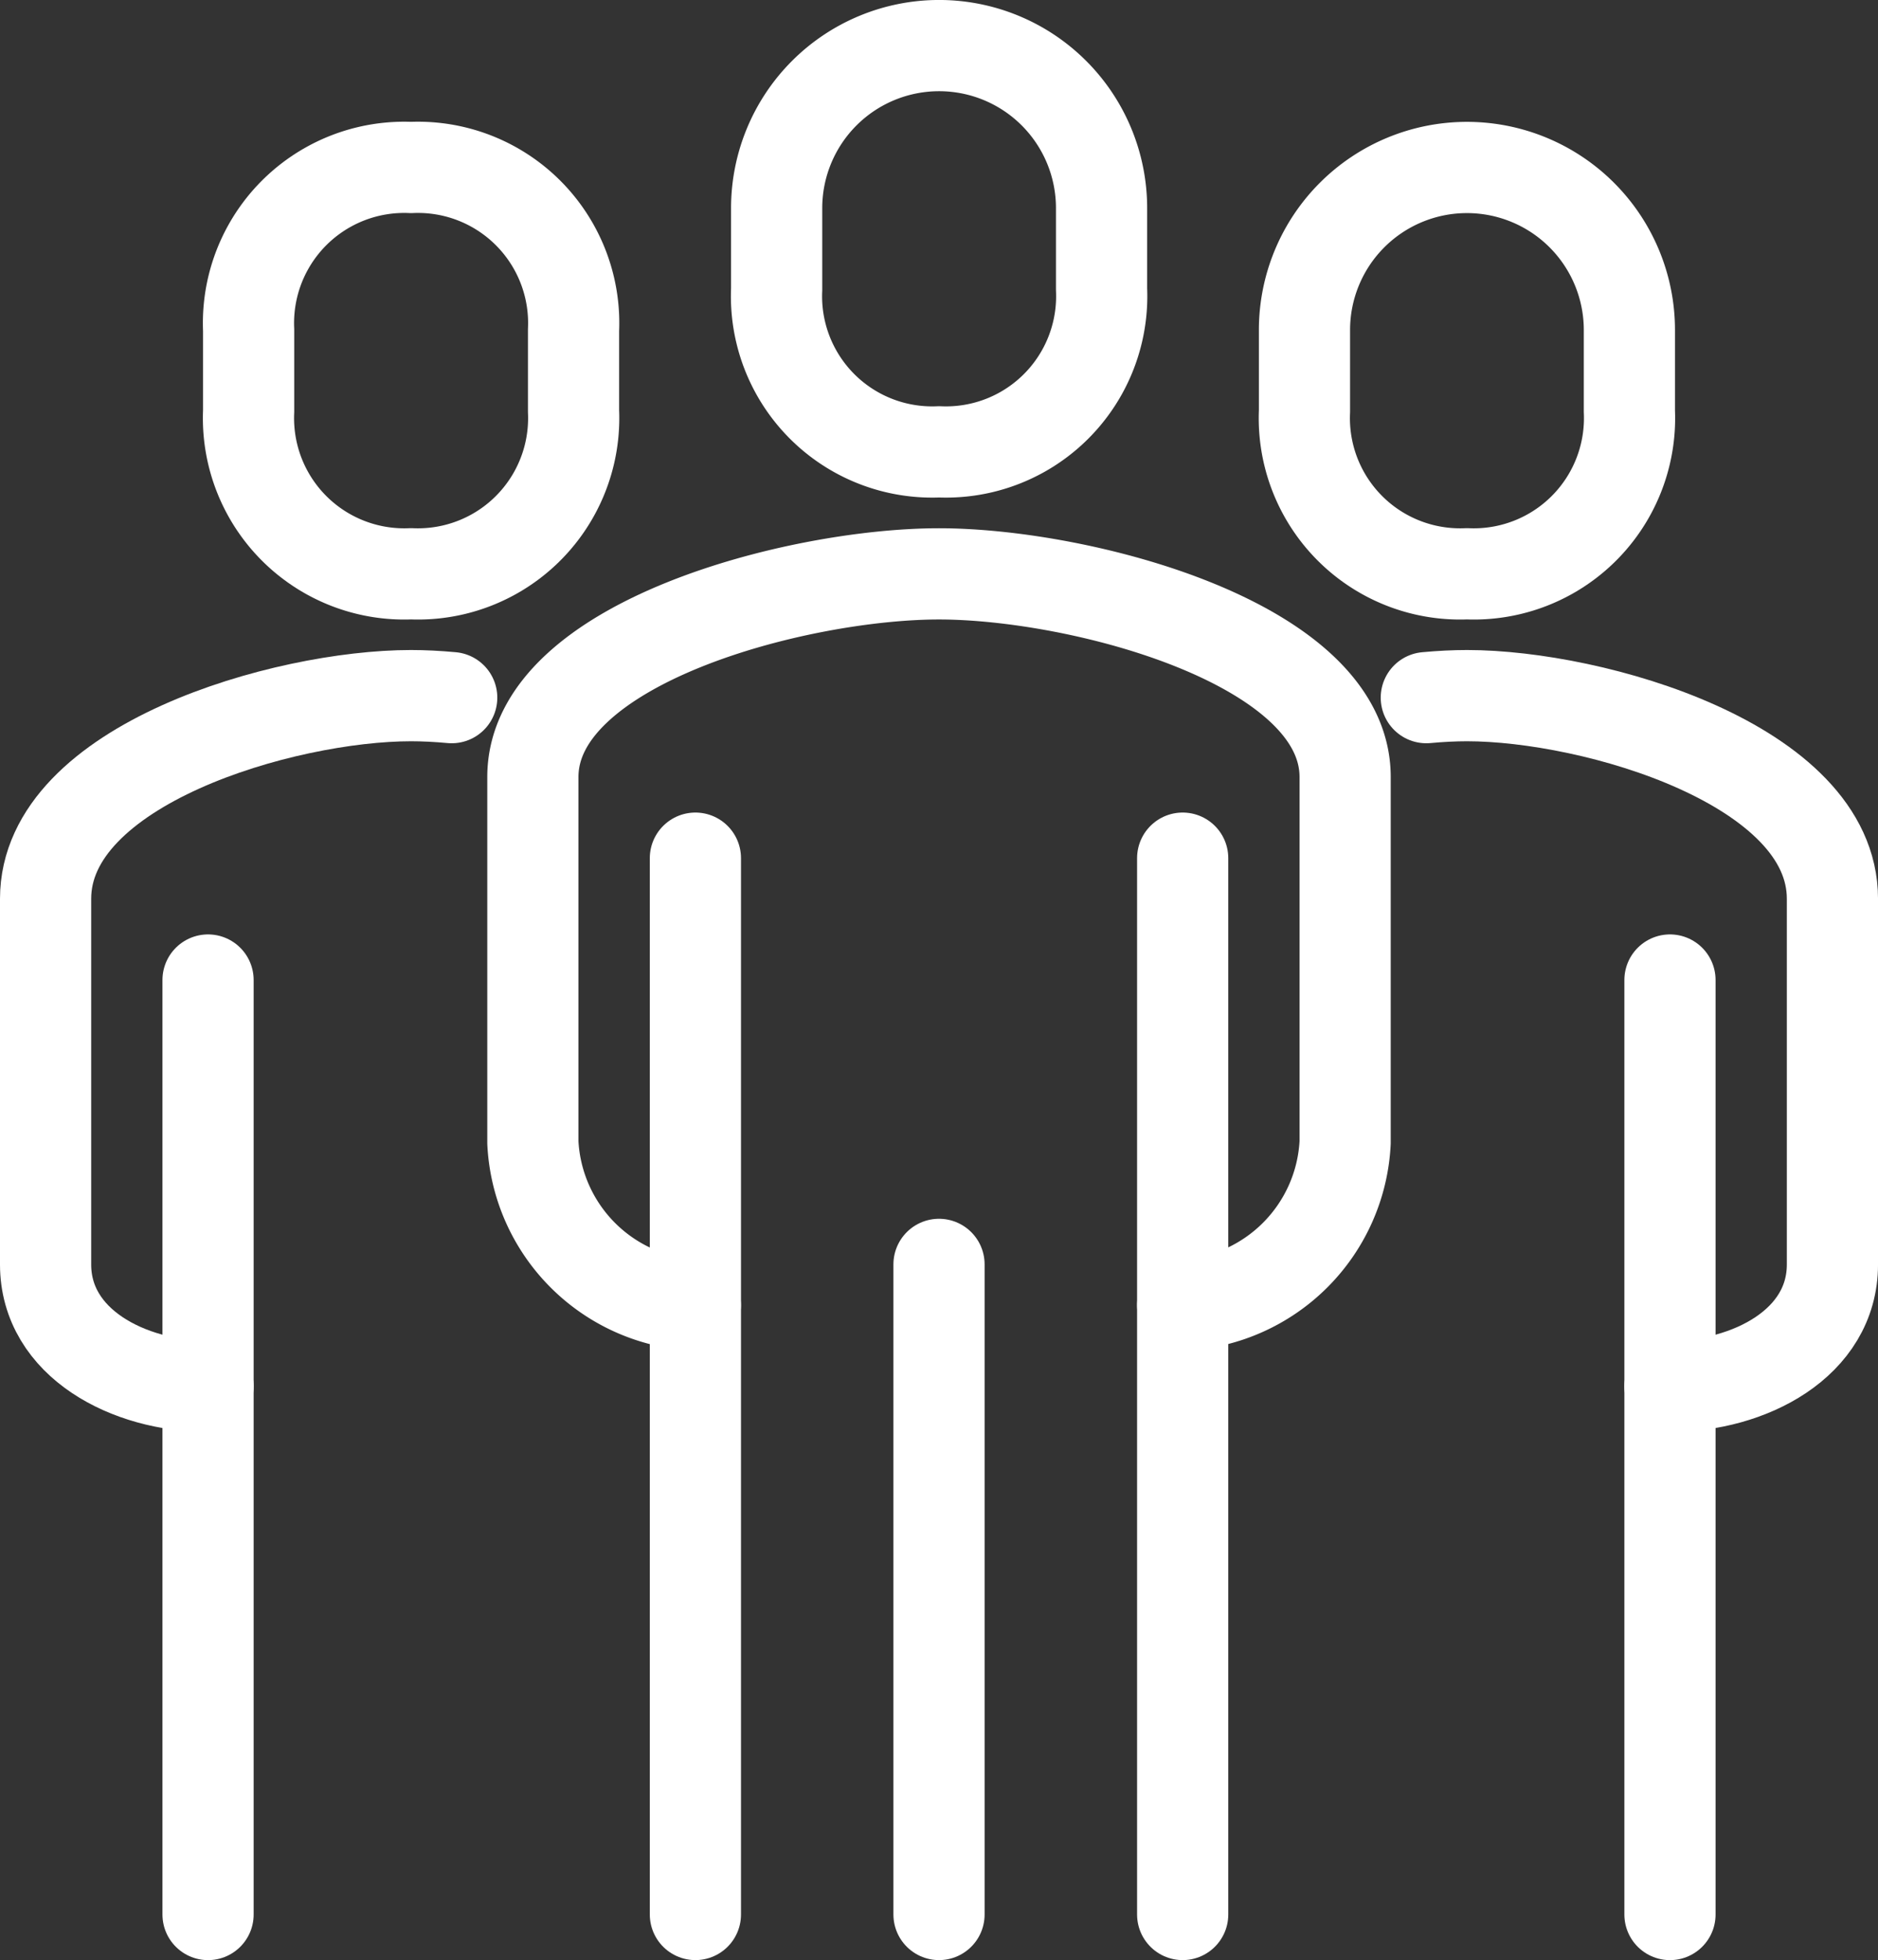
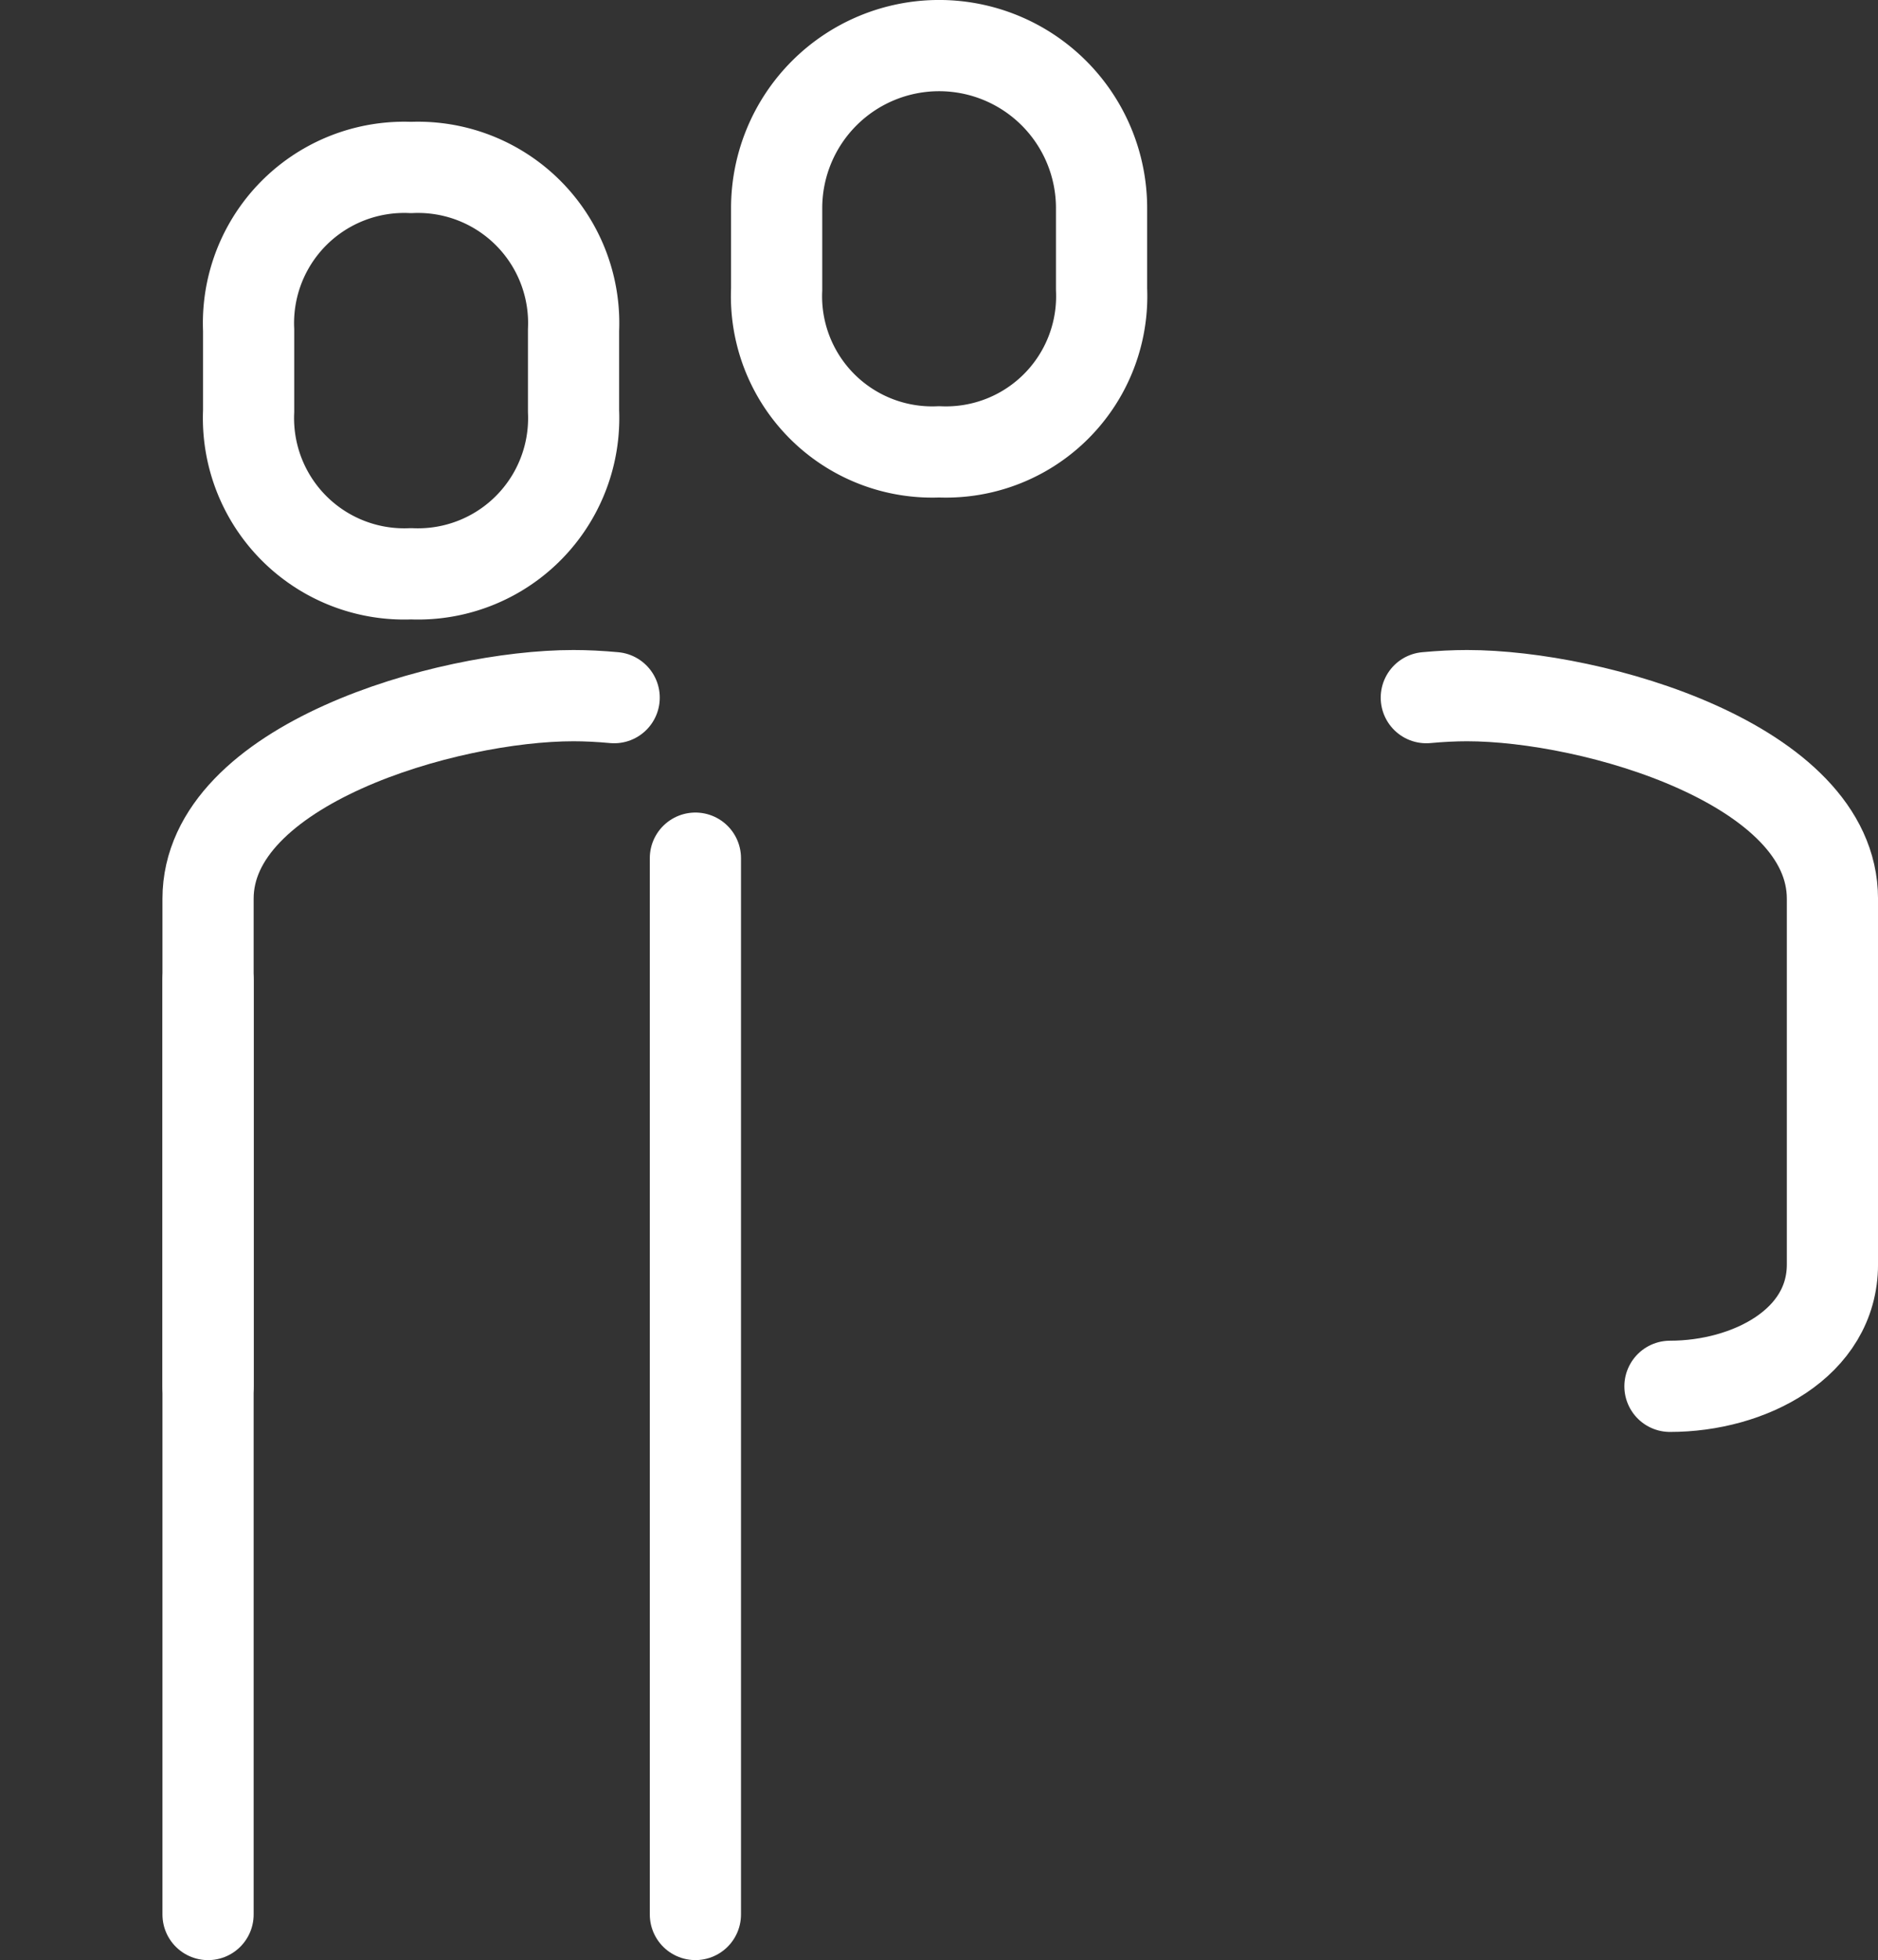
<svg xmlns="http://www.w3.org/2000/svg" width="82.377" height="85.94" viewBox="0 0 82.377 85.94">
  <rect x="0" y="0" width="82.377" height="85.94" fill="#333333" stroke="none" />
  <g id="medewerkers_blauw_rgb" transform="translate(2 2)">
-     <path id="Path_66" data-name="Path 66" d="M111.583,122.253a7.513,7.513,0,0,0,7.126-7.126V99.1c0-5.883-11.624-8.906-17.814-8.906S83.08,93.212,83.08,99.1v16.031a7.511,7.511,0,0,0,7.126,7.126" transform="translate(-61.706 -67.033)" fill="none" stroke="#fff" stroke-linecap="round" stroke-linejoin="round" stroke-miterlimit="10" stroke-width="4" />
    <path id="Path_67" data-name="Path 67" d="M222.789,138.063c3.466,0,7.126-1.88,7.126-5.343V116.686c0-5.883-10.464-8.906-16.031-8.906-.55,0-1.151.03-1.783.088" transform="translate(-151.537 -79.28)" fill="none" stroke="#fff" stroke-linecap="round" stroke-linejoin="round" stroke-miterlimit="10" stroke-width="4" />
    <path id="Path_68" data-name="Path 68" d="M125.4,31.761a6.83,6.83,0,0,0,7.126-7.126v-3.56a7.126,7.126,0,0,0-14.252,0v3.563A6.828,6.828,0,0,0,125.4,31.761Z" transform="translate(-86.207 -13.95)" fill="none" stroke="#fff" stroke-linecap="round" stroke-linejoin="round" stroke-miterlimit="10" stroke-width="4" />
-     <line id="Line_13" data-name="Line 13" y1="40.972" transform="translate(71.252 40.969)" fill="none" stroke="#fff" stroke-linecap="round" stroke-linejoin="round" stroke-miterlimit="10" stroke-width="4" />
-     <line id="Line_14" data-name="Line 14" y1="46.314" transform="translate(49.877 35.626)" fill="none" stroke="#fff" stroke-linecap="round" stroke-linejoin="round" stroke-miterlimit="10" stroke-width="4" />
    <line id="Line_15" data-name="Line 15" y2="46.314" transform="translate(28.503 35.626)" fill="none" stroke="#fff" stroke-linecap="round" stroke-linejoin="round" stroke-miterlimit="10" stroke-width="4" />
-     <line id="Line_16" data-name="Line 16" y2="28.503" transform="translate(39.189 53.437)" fill="none" stroke="#fff" stroke-linecap="round" stroke-linejoin="round" stroke-miterlimit="10" stroke-width="4" />
-     <path id="Path_69" data-name="Path 69" d="M201.636,49.354a6.83,6.83,0,0,0,7.126-7.126V38.666a7.126,7.126,0,1,0-14.252,0v3.563A6.83,6.83,0,0,0,201.636,49.354Z" transform="translate(-139.29 -26.197)" fill="none" stroke="#fff" stroke-linecap="round" stroke-linejoin="round" stroke-miterlimit="10" stroke-width="4" />
-     <path id="Path_70" data-name="Path 70" d="M19.836,138.063c-3.466,0-7.126-1.88-7.126-5.343V116.686c0-5.883,10.464-8.906,16.031-8.906.55,0,1.151.03,1.783.088" transform="translate(-12.71 -79.28)" fill="none" stroke="#fff" stroke-linecap="round" stroke-linejoin="round" stroke-miterlimit="10" stroke-width="4" />
+     <path id="Path_70" data-name="Path 70" d="M19.836,138.063V116.686c0-5.883,10.464-8.906,16.031-8.906.55,0,1.151.03,1.783.088" transform="translate(-12.71 -79.28)" fill="none" stroke="#fff" stroke-linecap="round" stroke-linejoin="round" stroke-miterlimit="10" stroke-width="4" />
    <line id="Line_17" data-name="Line 17" y1="40.972" transform="translate(7.126 40.969)" fill="none" stroke="#fff" stroke-linecap="round" stroke-linejoin="round" stroke-miterlimit="10" stroke-width="4" />
    <path id="Path_71" data-name="Path 71" d="M49.156,49.354a6.83,6.83,0,0,1-7.126-7.126V38.666a6.83,6.83,0,0,1,7.126-7.126,6.83,6.83,0,0,1,7.126,7.126v3.563A6.83,6.83,0,0,1,49.156,49.354Z" transform="translate(-33.124 -26.197)" fill="none" stroke="#fff" stroke-linecap="round" stroke-linejoin="round" stroke-miterlimit="10" stroke-width="4" />
  </g>
</svg>